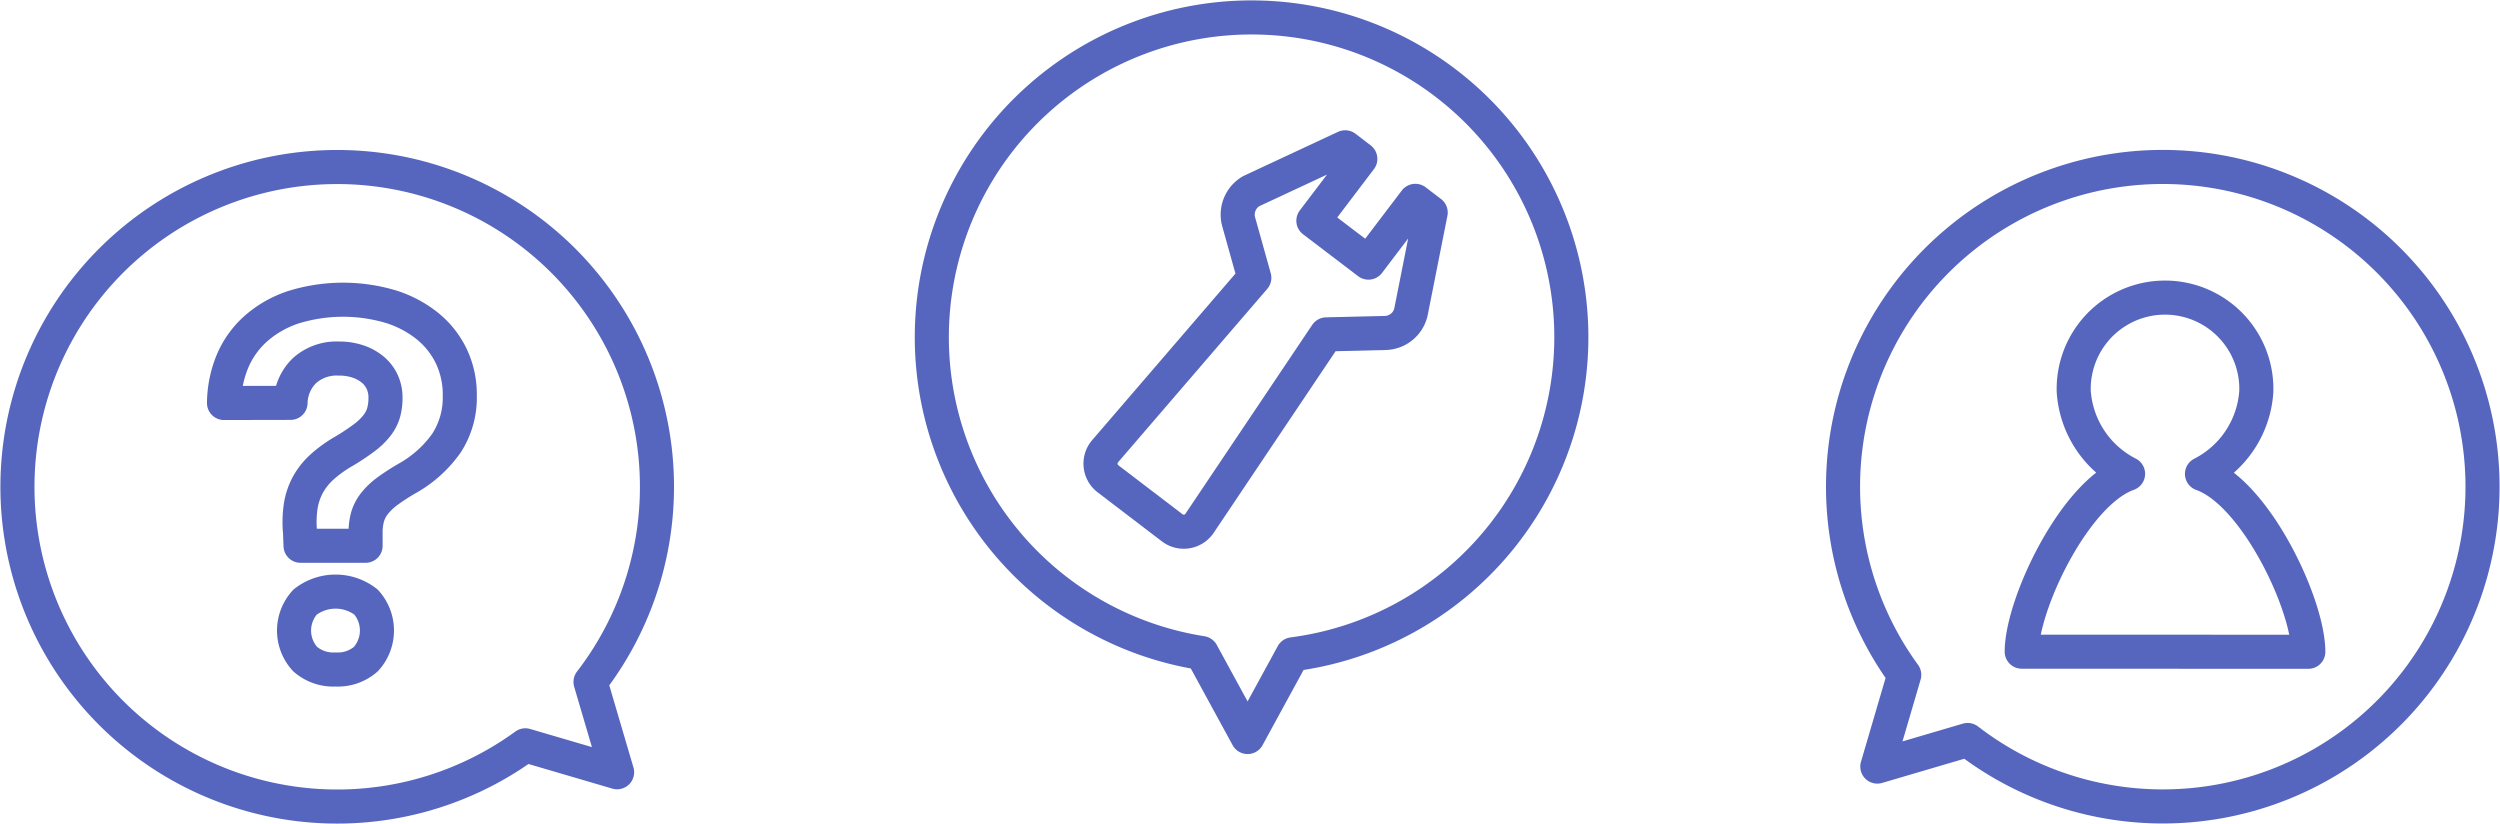
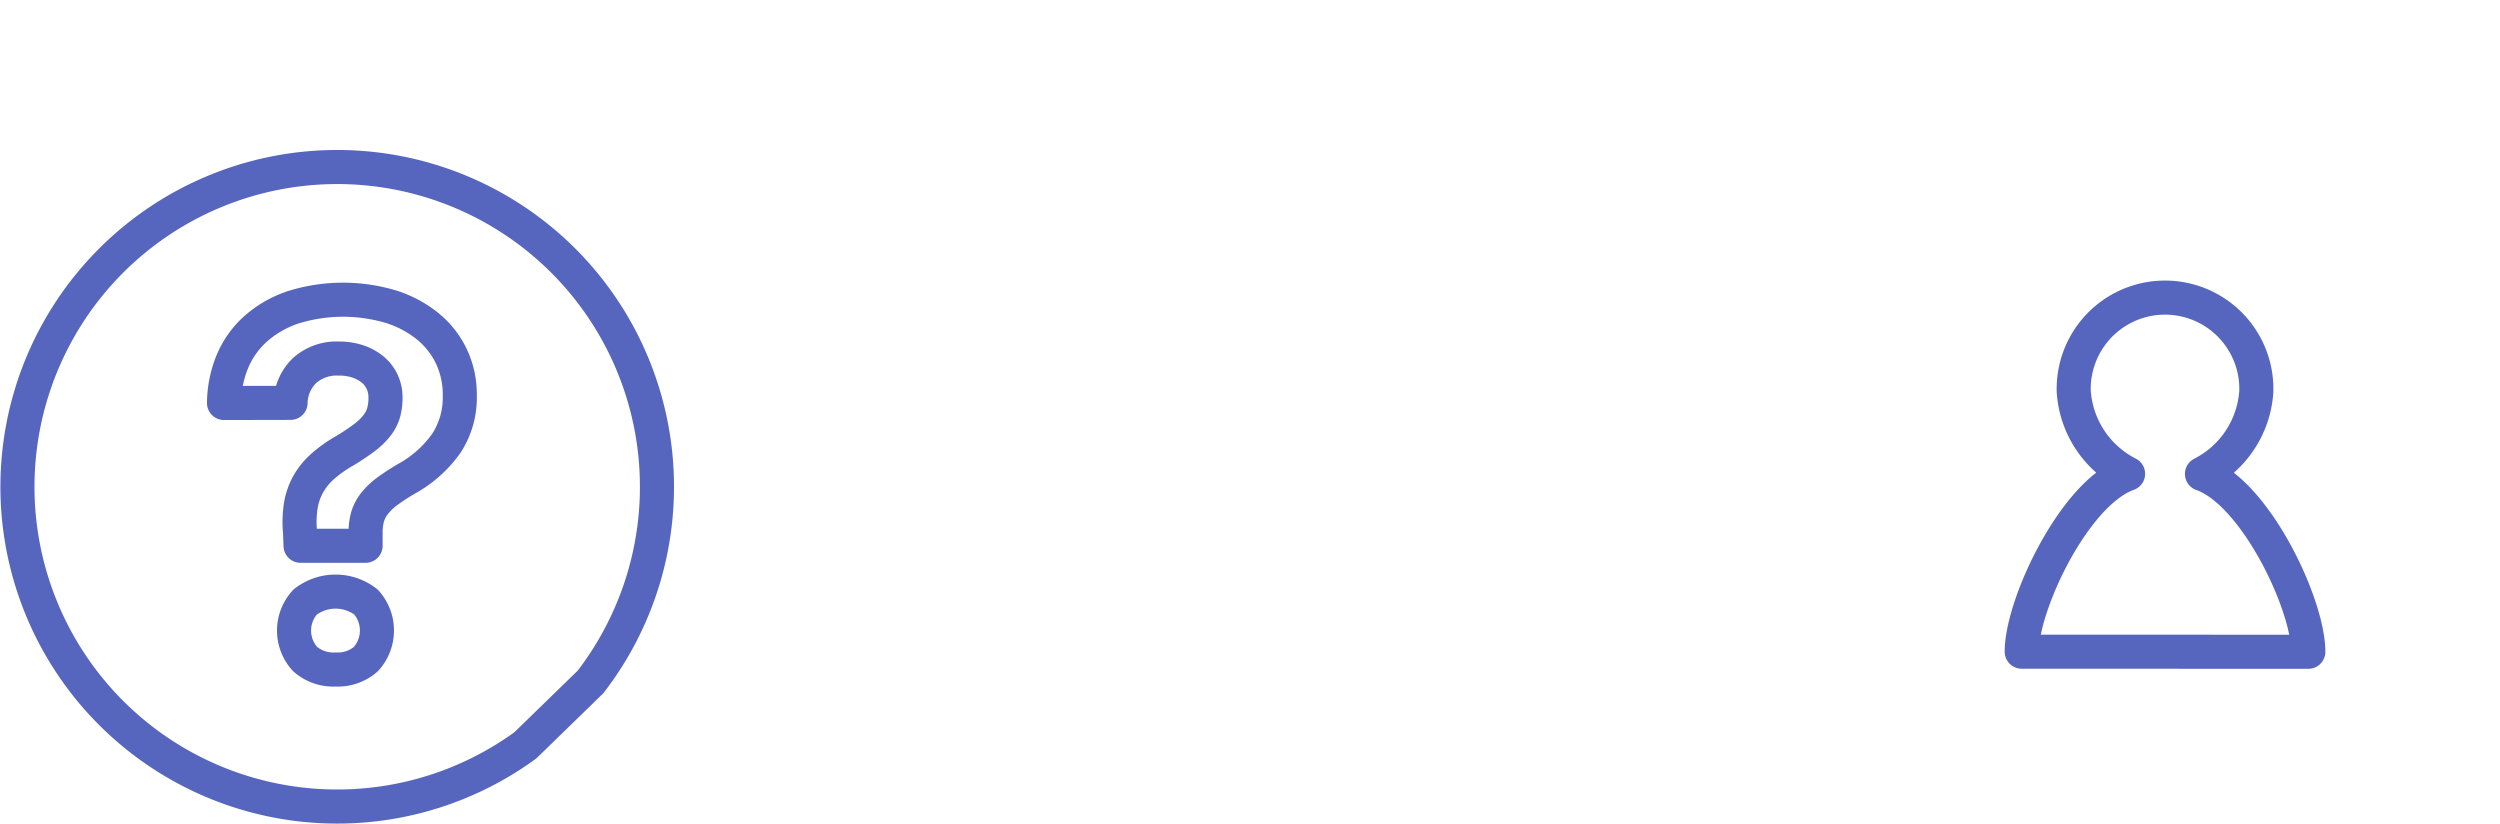
<svg xmlns="http://www.w3.org/2000/svg" width="146.711" height="48.357" viewBox="0 0 146.711 48.357">
  <g id="icon_contact" transform="translate(-566.666 -397.155)">
    <g id="_" data-name="？" transform="translate(532.686 391.129)">
-       <path id="合体_3" data-name="合体 3" d="M61.811,54.765a18.765,18.765,0,1,1,3.823-3.72l1.56,5.3Z" transform="translate(3 -5)" fill="none" stroke="#5666be" stroke-linecap="round" stroke-linejoin="round" stroke-width="2" />
+       <path id="合体_3" data-name="合体 3" d="M61.811,54.765a18.765,18.765,0,1,1,3.823-3.72Z" transform="translate(3 -5)" fill="none" stroke="#5666be" stroke-linecap="round" stroke-linejoin="round" stroke-width="2" />
      <path id="パス_96547" data-name="パス 96547" d="M44.126,34.675a6.588,6.588,0,0,1,.5-2.454A5.362,5.362,0,0,1,46,30.306a6.354,6.354,0,0,1,2.181-1.245,9.854,9.854,0,0,1,5.744-.036,6.542,6.542,0,0,1,2.159,1.152,5.126,5.126,0,0,1,1.389,1.771,5.232,5.232,0,0,1,.489,2.282,4.906,4.906,0,0,1-.776,2.792,6.977,6.977,0,0,1-2.3,2.073,12.488,12.488,0,0,0-1.188.77,3.9,3.9,0,0,0-.749.72,2.335,2.335,0,0,0-.4.777,3.469,3.469,0,0,0-.115.929v.763H48.617l-.029-.792a6.324,6.324,0,0,1,.043-1.555,3.917,3.917,0,0,1,.432-1.26,4.1,4.1,0,0,1,.844-1.043,7.5,7.5,0,0,1,1.274-.907,13.763,13.763,0,0,0,1.158-.77,3.919,3.919,0,0,0,.748-.713,2.219,2.219,0,0,0,.4-.756,3.181,3.181,0,0,0,.115-.9,2.148,2.148,0,0,0-.195-.923,2.075,2.075,0,0,0-.554-.72,2.694,2.694,0,0,0-.864-.475,3.477,3.477,0,0,0-1.123-.173,2.833,2.833,0,0,0-2.008.7,2.713,2.713,0,0,0-.828,1.9Zm6.55,15.639a2.515,2.515,0,0,1-1.789-.61,2.478,2.478,0,0,1,0-3.348,2.911,2.911,0,0,1,3.571,0,2.494,2.494,0,0,1,0,3.342A2.487,2.487,0,0,1,50.676,50.314Z" transform="translate(3 -5)" fill="none" stroke="#5666be" stroke-linecap="round" stroke-linejoin="round" stroke-width="2" />
    </g>
    <g id="人型" transform="translate(529.686 386.129)">
      <path id="パス_95683" data-name="パス 95683" d="M155.624,49.269c0-2.764,3.09-9.32,6.24-10.438a5.863,5.863,0,0,1-3.189-4.845,5.36,5.36,0,0,1,10.716-.292c0,.1,0,.195,0,.292a5.859,5.859,0,0,1-3.189,4.851c3.15,1.117,6.24,7.674,6.24,10.438Z" fill="none" stroke="#5666be" stroke-linejoin="round" stroke-width="2" />
-       <path id="合体_5" data-name="合体 5" d="M148.73,50.629a18.764,18.764,0,1,1,3.72,3.823l-5.3,1.56Z" fill="none" stroke="#5666be" stroke-linecap="round" stroke-linejoin="round" stroke-width="2" />
    </g>
    <g id="スパナ" transform="translate(532.686 391.129)">
-       <path id="パス_209417" data-name="パス 209417" d="M112.921,14.671l-5.507,2.569a1.589,1.589,0,0,0-.742,1.806l.917,3.282L98.837,32.5a1.119,1.119,0,0,0,.108,1.577c.018.016.038.032.057.047L102.77,37a1.116,1.116,0,0,0,1.566-.21c.015-.02.03-.041.044-.062l7.437-11.079,3.416-.082h0a1.589,1.589,0,0,0,1.539-1.192l1.167-5.876-.9-.686-2.753,3.625-3.231-2.459,2.754-3.629Z" fill="none" stroke="#5666be" stroke-linecap="round" stroke-linejoin="round" stroke-width="2" />
-       <path id="合体_4" data-name="合体 4" d="M104.507,44.351a18.765,18.765,0,1,1,5.334.073l-2.647,4.853Z" fill="none" stroke="#5666be" stroke-linecap="round" stroke-linejoin="round" stroke-width="2" />
-     </g>
+       </g>
  </g>
</svg>